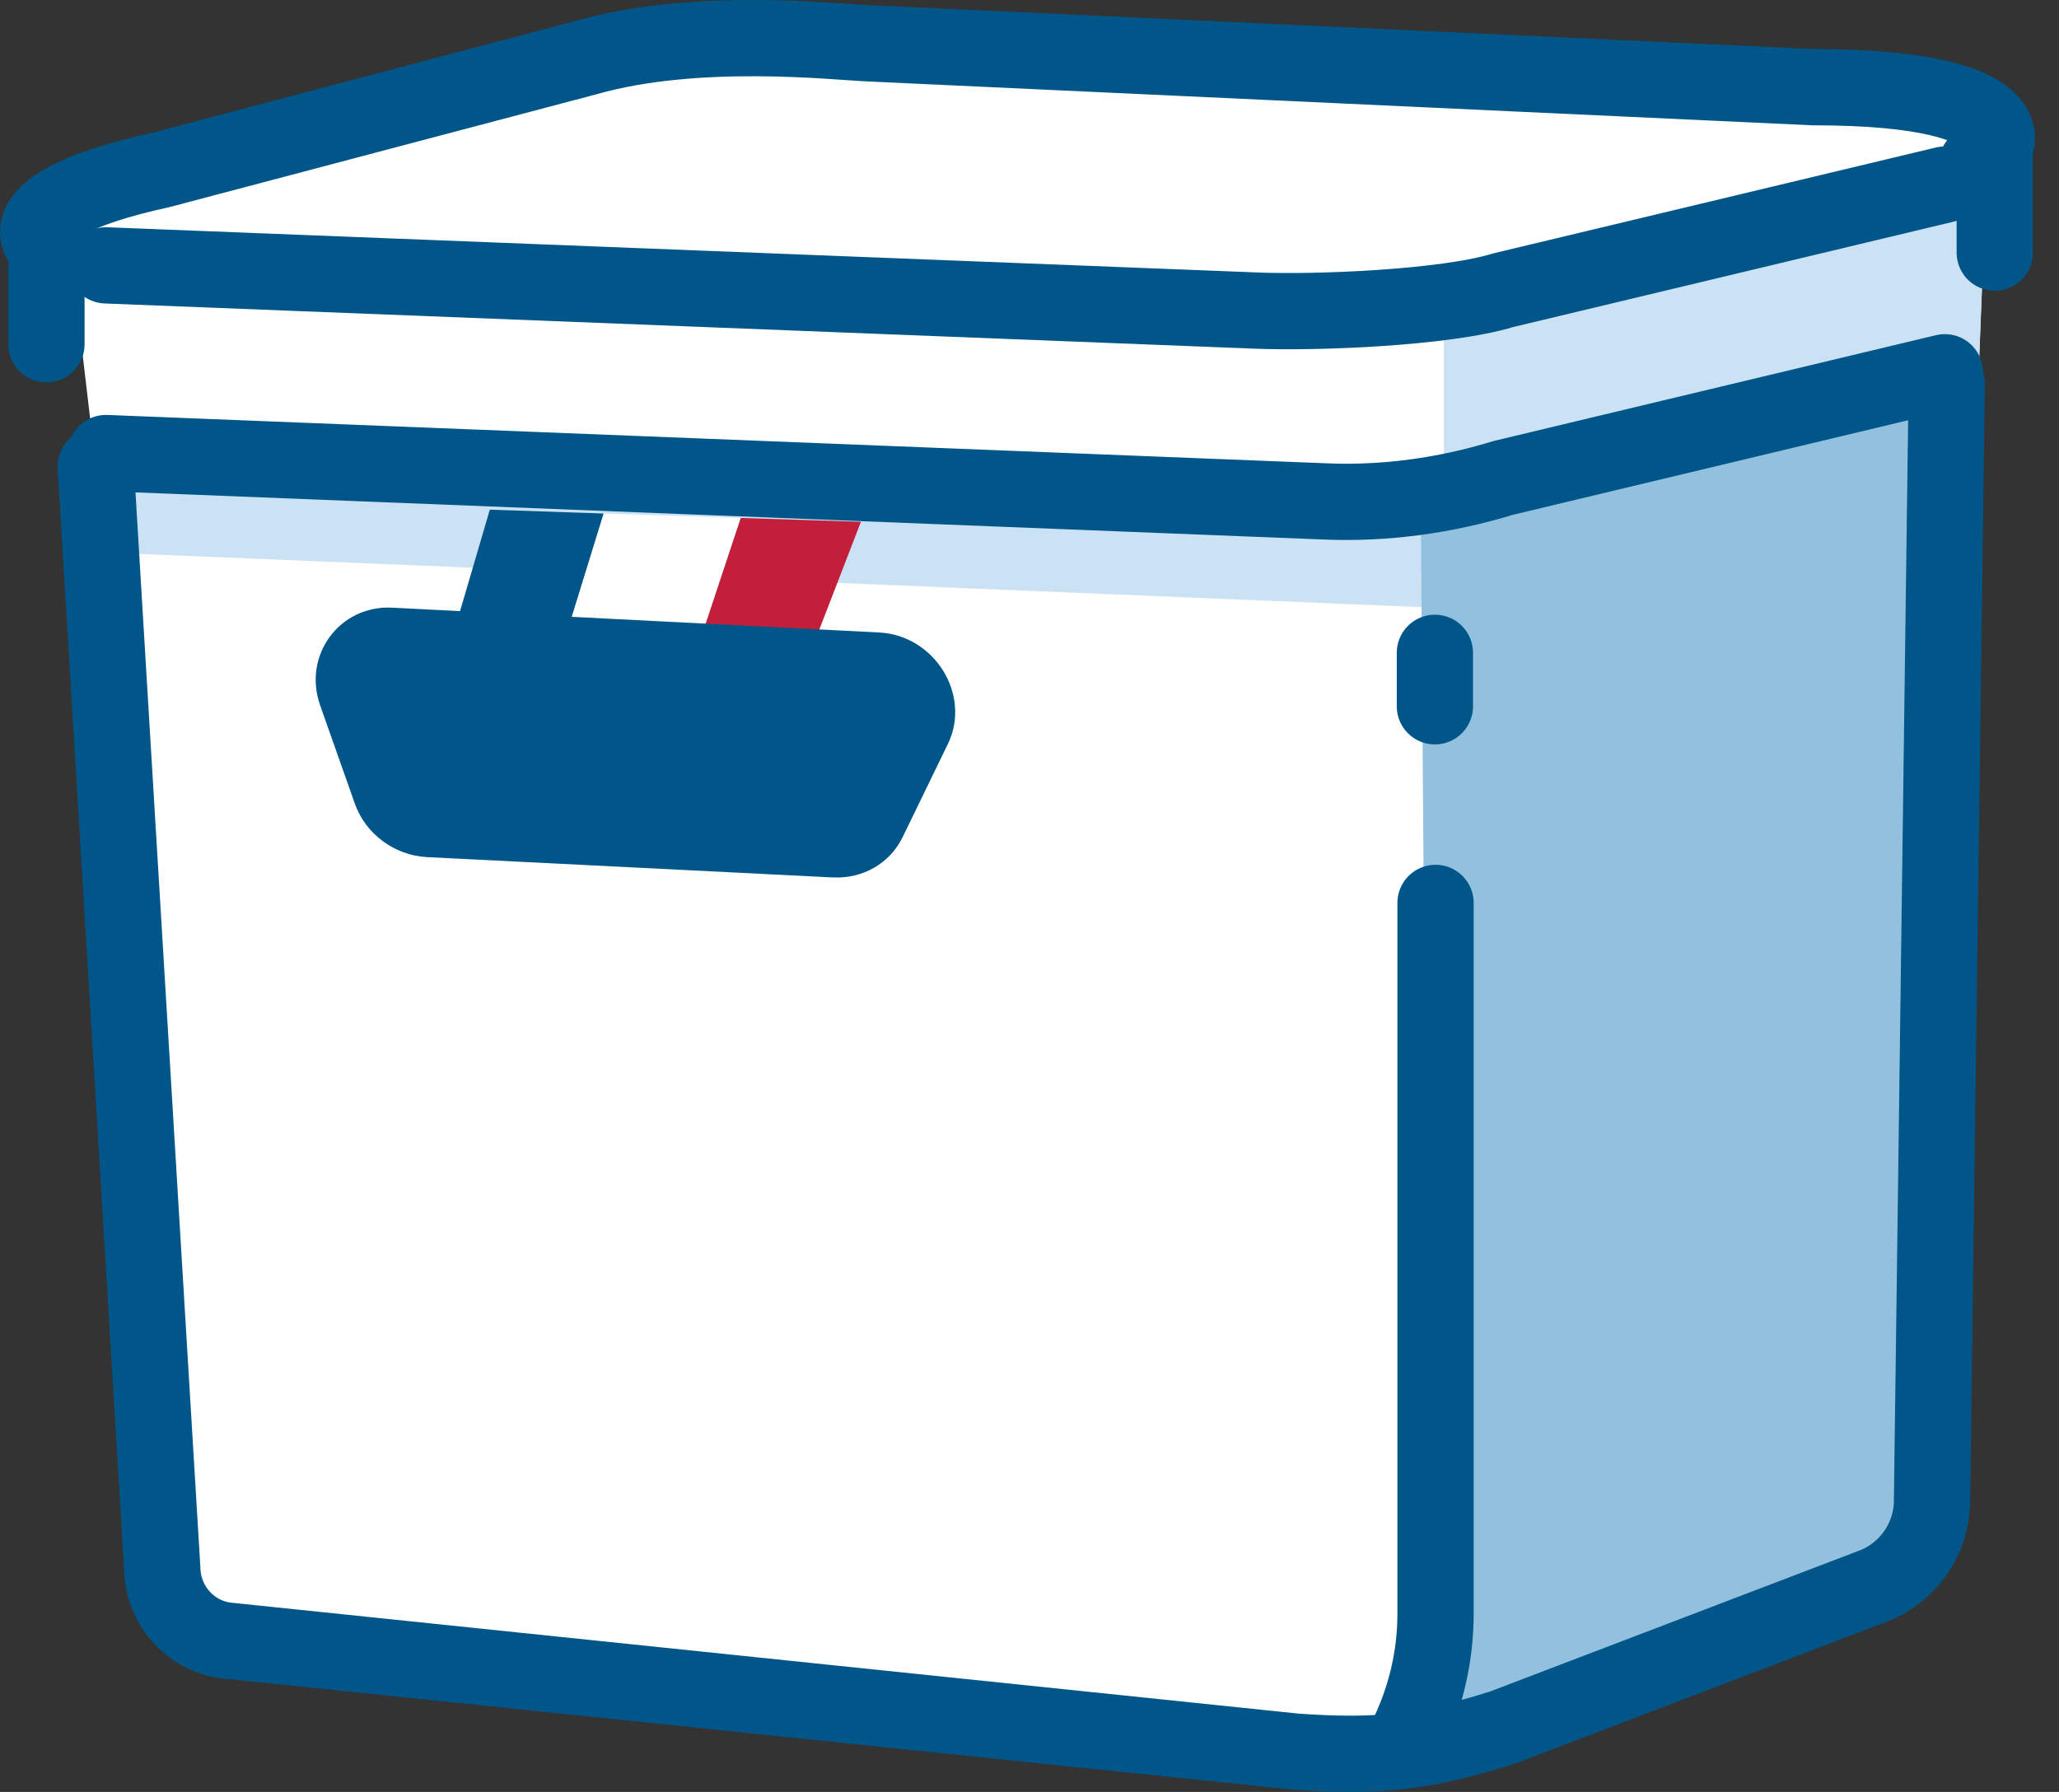
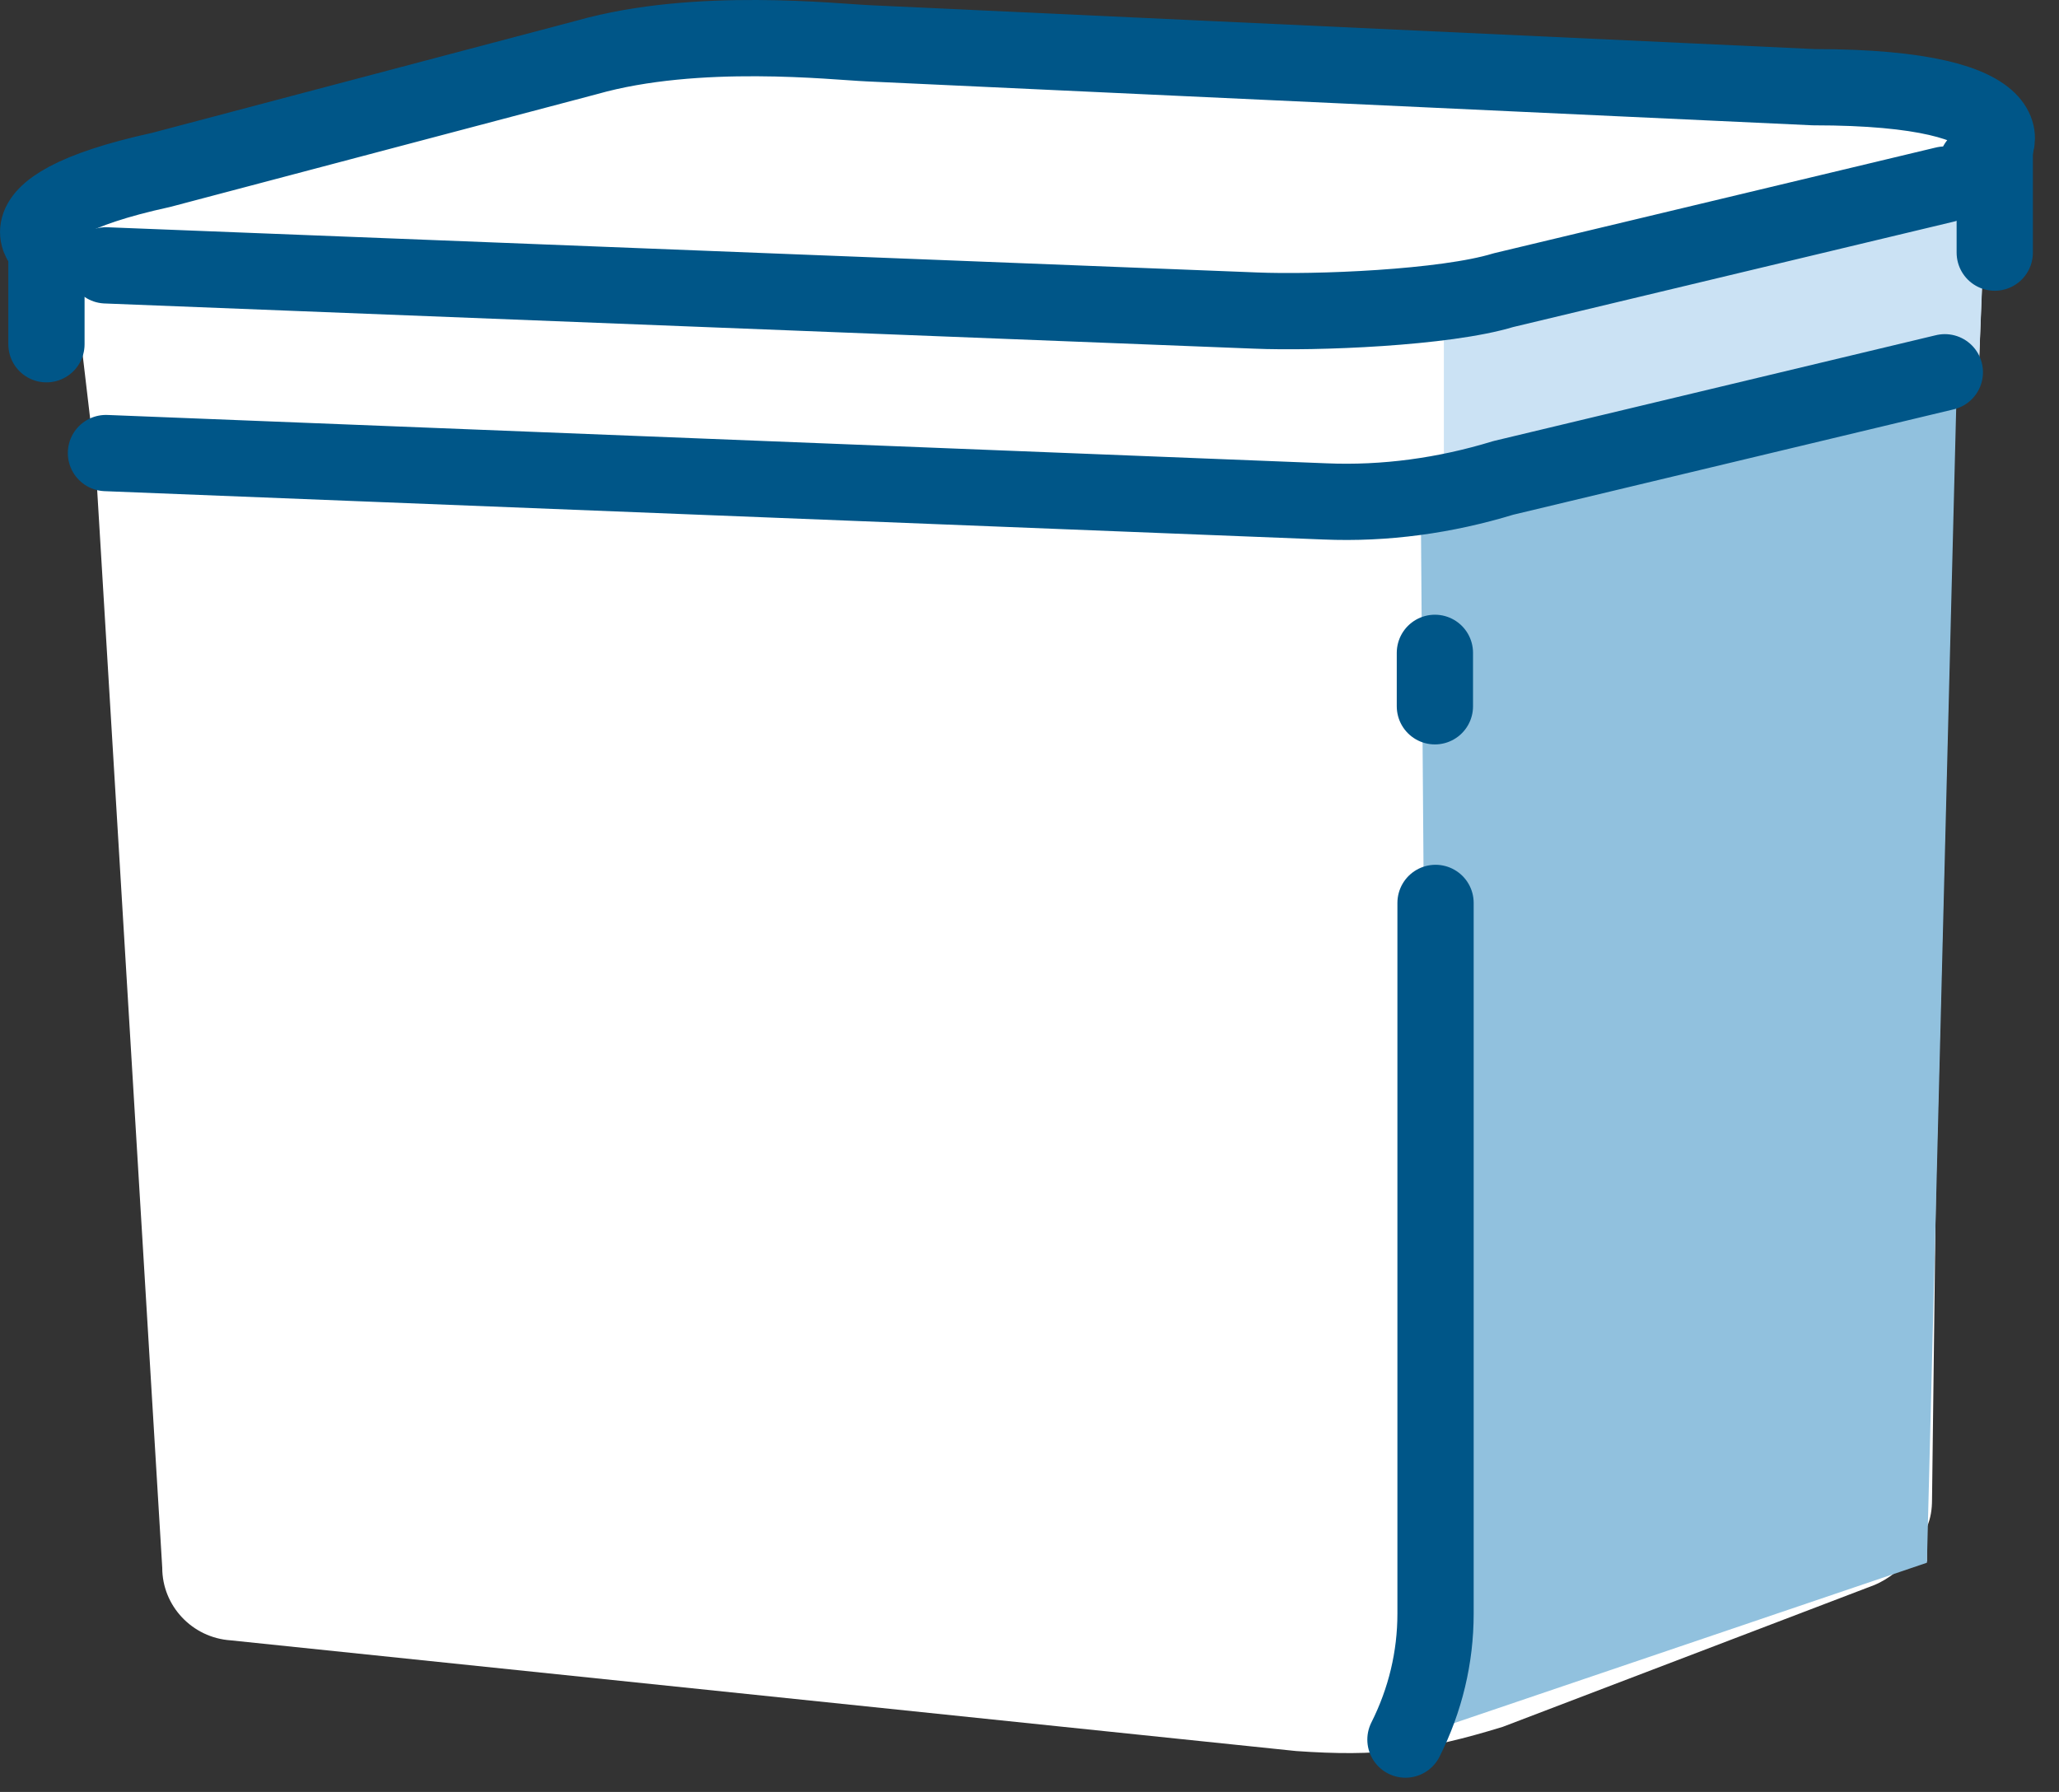
<svg xmlns="http://www.w3.org/2000/svg" width="54" height="47" viewBox="0 0 54 47" fill="none">
  <rect x="0" y="0" width="54" height="47" fill="#333333" stroke="none" />
  <path d="M47.566 2.287L22.781 1.136C21.925 1.102 18.284 0.685 15.397 1.503L4.221 4.457C-0.511 5.492 1.167 6.76 1.872 6.793L2.51 12.217L4.255 41.121C4.255 42.123 5.044 42.957 6.051 43.024L33.99 45.927C36.138 46.078 37.346 45.927 39.41 45.293L49.16 41.572C49.361 41.488 49.546 41.371 49.713 41.238L50.536 40.954V40.053C50.636 39.819 50.67 39.586 50.67 39.336L50.771 31.208L51.307 9.831L51.895 9.68L52.113 4.106C52.684 3.589 52.684 2.271 47.566 2.271V2.287Z" fill="white" />
  <path d="M37.867 12.834V7.978L52.13 3.873L51.895 9.714L37.867 12.834Z" fill="#CBE2F4" />
-   <path d="M3.047 14.503V11.332L38.102 12.968L38.018 15.955L3.047 14.503Z" fill="#CBE2F4" />
-   <path d="M12.846 13.368L11.705 17.257L14.624 17.39L15.833 13.469L12.846 13.368Z" fill="#005688" />
-   <path d="M22.579 13.686L19.424 13.585L18.115 17.524L21.052 17.641L22.579 13.686Z" fill="#C21F3A" />
  <path d="M15.833 13.469L14.625 17.39L18.116 17.524L19.424 13.585L15.833 13.469Z" fill="white" />
-   <path d="M21.841 23.014L11.185 22.48C10.346 22.43 9.591 21.88 9.306 21.078L8.399 18.509C7.93 17.19 8.903 15.872 10.279 15.938L23.049 16.589C24.509 16.656 25.482 18.225 24.861 19.51L23.67 21.963C23.334 22.647 22.629 23.048 21.858 23.014H21.841Z" fill="#005688" />
  <path d="M37.33 24.566L37.649 42.323C37.649 43.474 37.38 44.609 36.86 45.627L50.536 40.988L51.325 9.864L37.263 13.352L37.347 24.566H37.33Z" fill="#91C1DE" />
-   <path d="M51.056 10.064L50.67 39.352C50.67 40.337 50.066 41.221 49.16 41.588L39.41 45.31C37.346 45.961 36.155 46.094 33.99 45.944L6.051 43.04C5.044 42.974 4.272 42.139 4.255 41.138L2.51 12.234" stroke="#005688" stroke-width="2" stroke-linecap="round" stroke-linejoin="round" />
  <path d="M2.779 11.883L34.746 13.151C36.323 13.218 37.901 13.001 39.428 12.534L51.006 9.764" stroke="#005688" stroke-width="2" stroke-linecap="round" stroke-linejoin="round" />
  <path d="M2.779 6.96L32.917 8.145C34.494 8.212 37.901 8.078 39.428 7.611L51.006 4.841" stroke="#005688" stroke-width="2" stroke-linecap="round" stroke-linejoin="round" />
  <path d="M51.845 4.307C52.583 4.04 53.439 2.287 47.566 2.287L22.781 1.136C21.925 1.102 18.284 0.685 15.398 1.503L4.222 4.457C-0.51 5.492 1.168 6.76 1.873 6.793" stroke="#005688" stroke-width="2" stroke-linecap="round" stroke-linejoin="round" />
  <path d="M52.315 3.706V6.626" stroke="#005688" stroke-width="2" stroke-linecap="round" stroke-linejoin="round" />
  <path d="M1.218 6.109V9.029" stroke="#005688" stroke-width="2" stroke-linecap="round" stroke-linejoin="round" />
  <path d="M36.86 45.627C37.38 44.592 37.649 43.474 37.649 42.323V23.682" stroke="#005688" stroke-width="2" stroke-linecap="round" stroke-linejoin="round" />
  <path d="M37.632 17.123V18.525" stroke="#005688" stroke-width="2" stroke-linecap="round" stroke-linejoin="round" />
</svg>